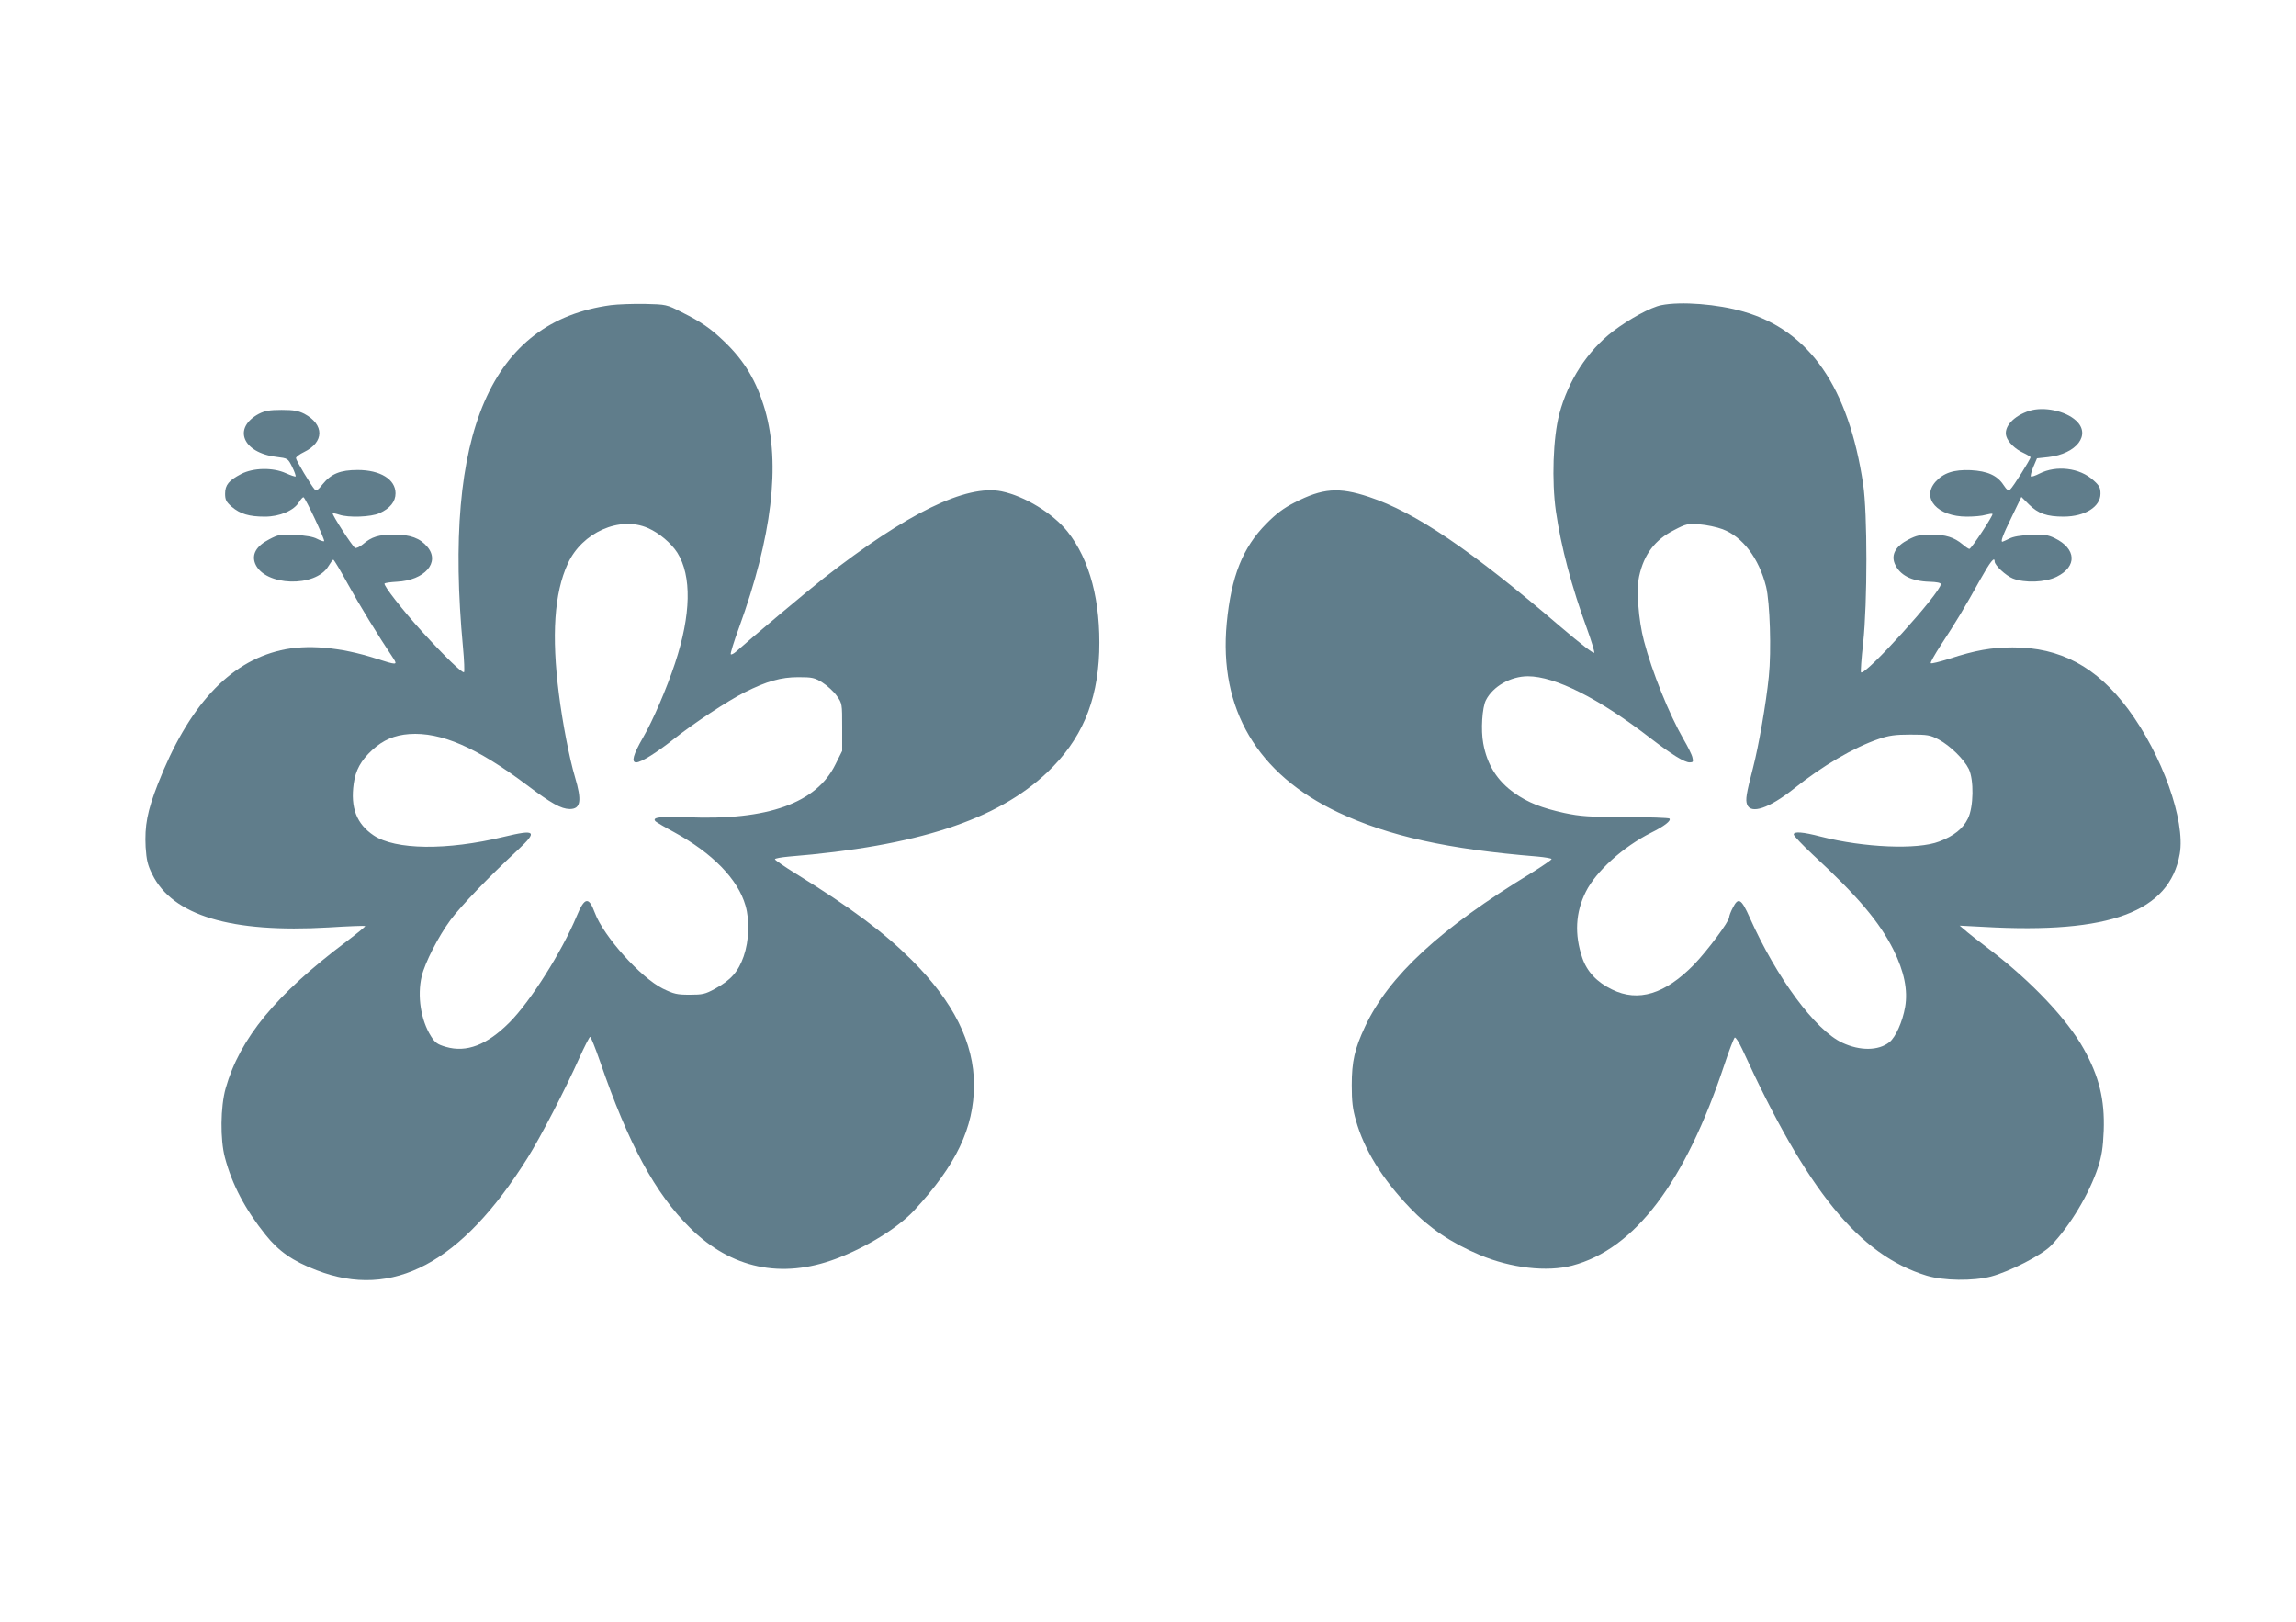
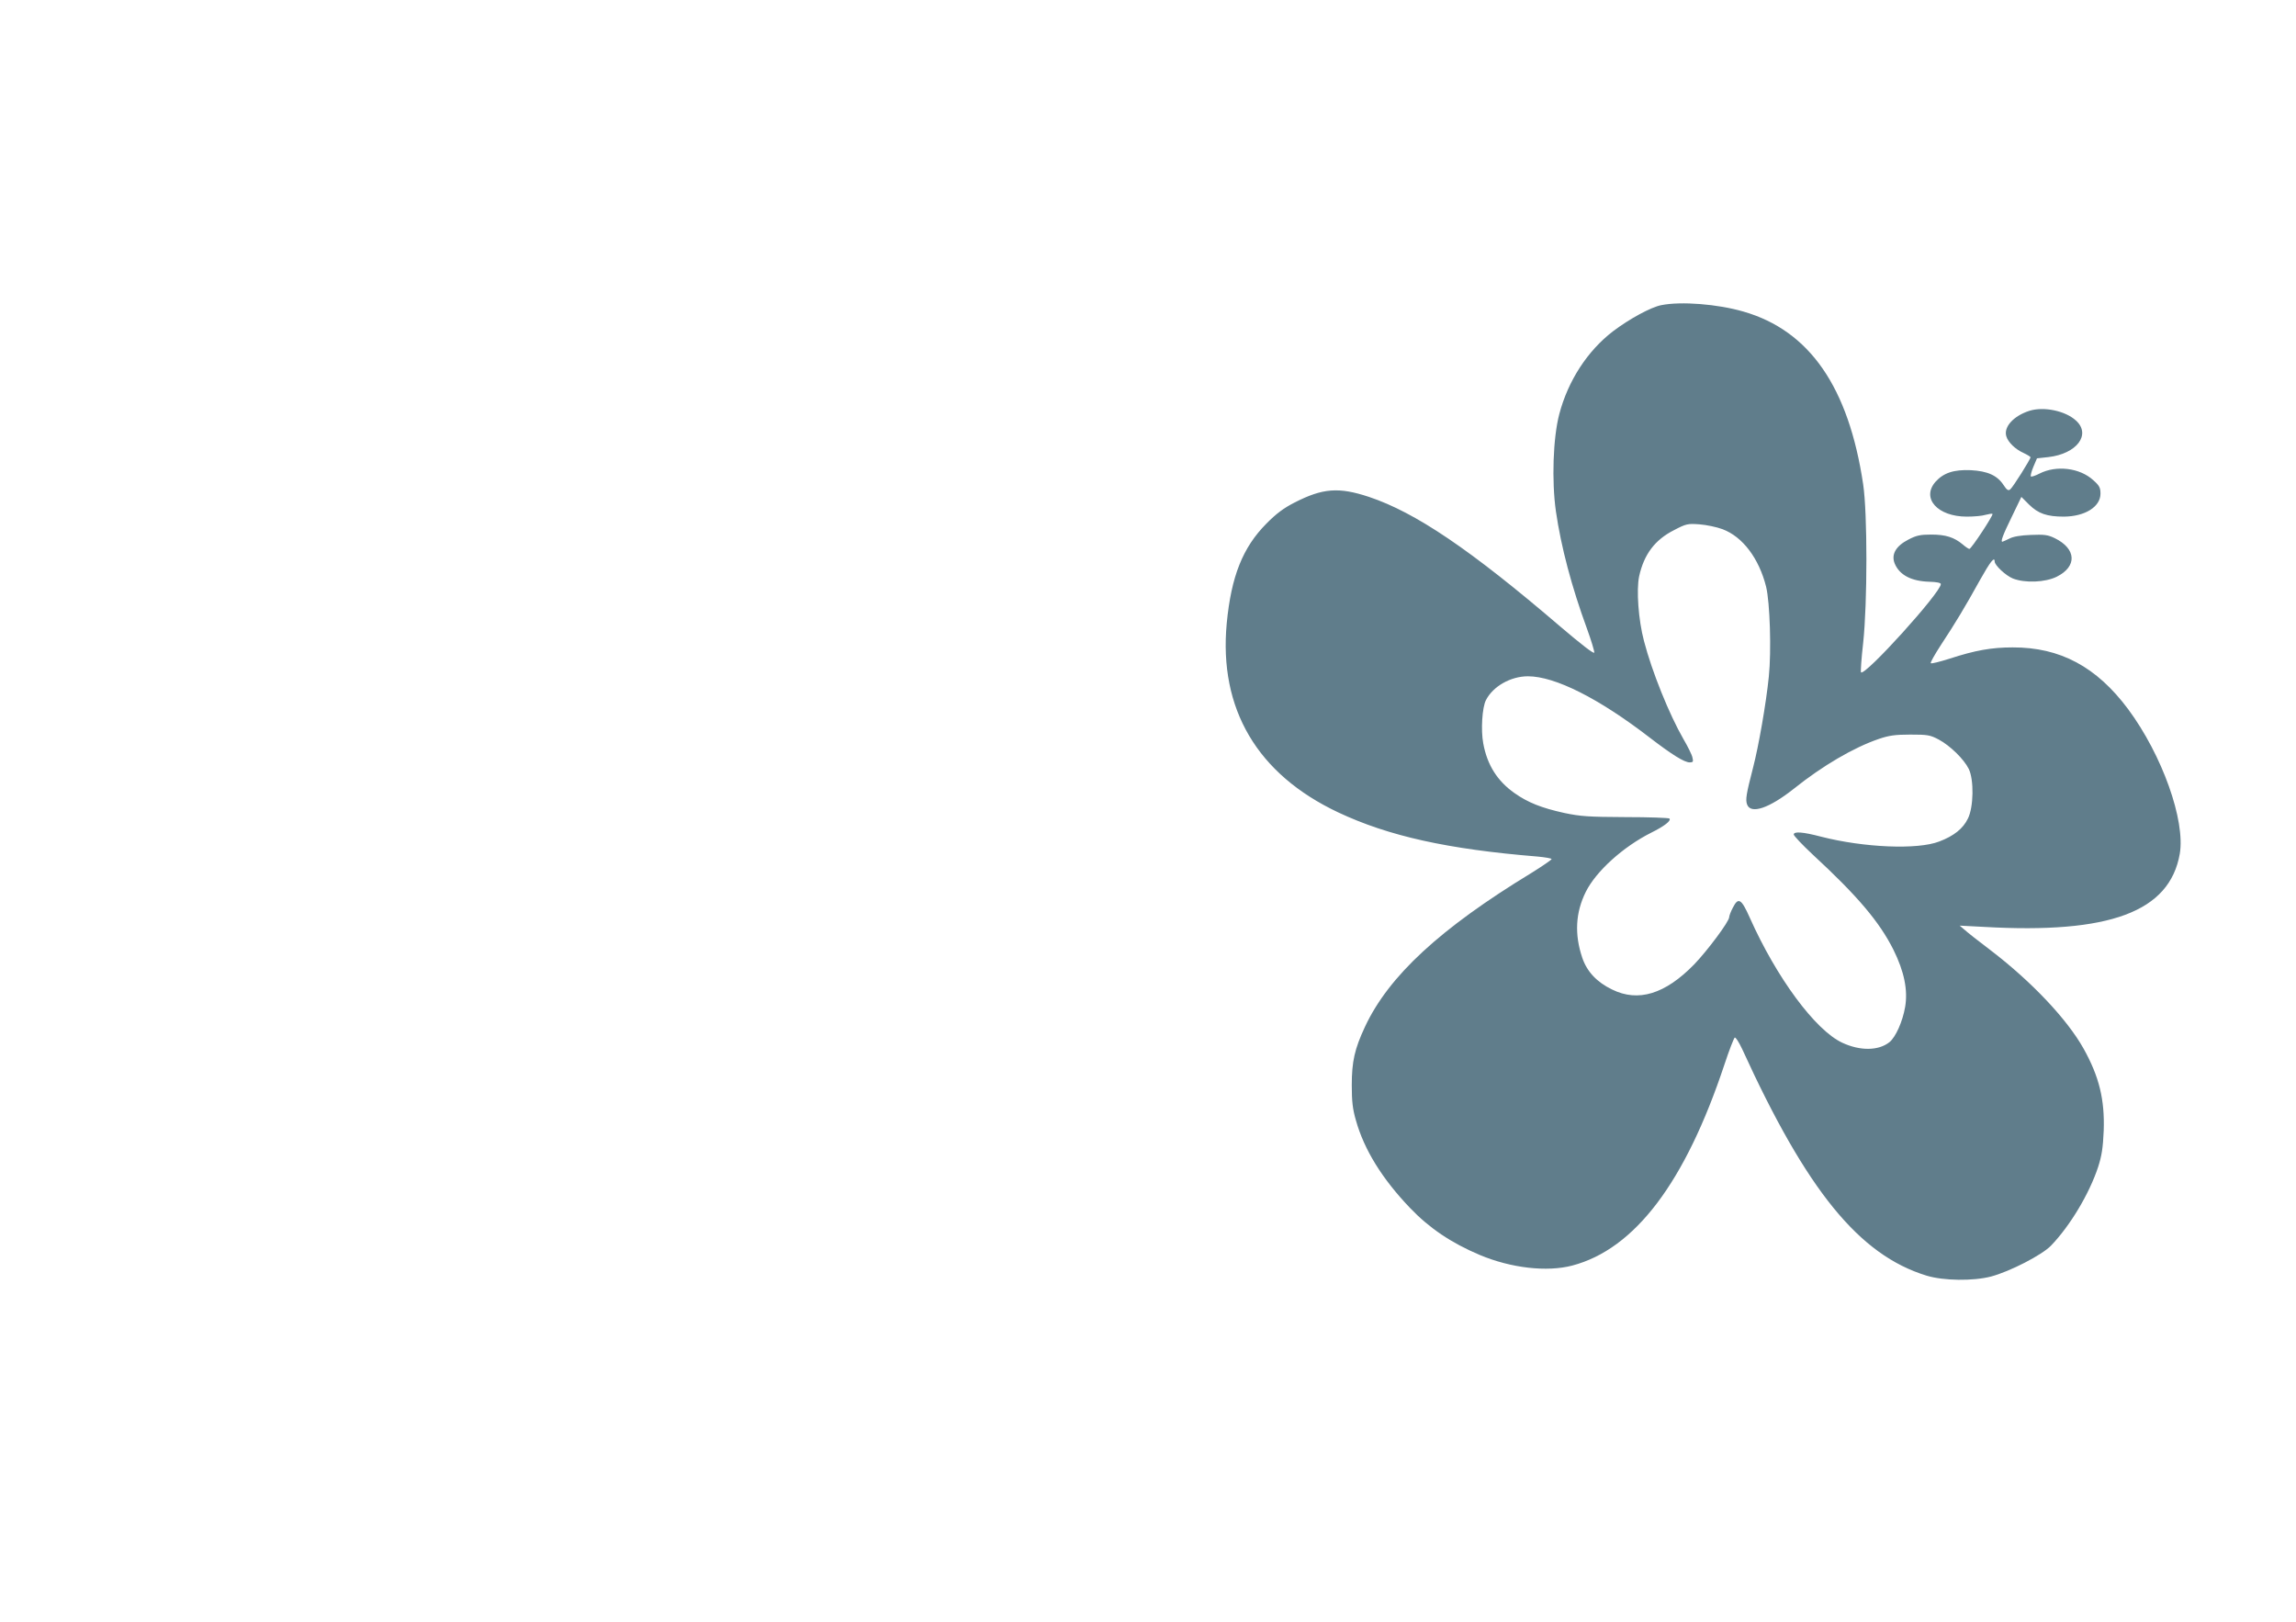
<svg xmlns="http://www.w3.org/2000/svg" version="1.0" width="1280pt" height="904pt" viewBox="0 0 1280 904" preserveAspectRatio="xMidYMid meet">
  <g transform="translate(0,904) scale(0.1,-0.1)" fill="#607d8b" stroke="none">
-     <path d="M3405 7339 c-668 -91 -936 -710 -824 -1907 7 -73 9 -135 6 -139 -9 -8 -105 85 -234 226 -109 120 -218 260 -209 268 3 4 34 8 68 10 156 8 243 108 171 194 -41 49 -95 69 -186 69 -85 0 -125 -12 -174 -54 -18 -15 -38 -24 -44 -20 -15 9 -130 187 -124 192 2 2 18 -1 36 -7 52 -18 178 -13 224 8 60 27 90 65 90 111 0 78 -85 130 -211 130 -97 0 -148 -21 -195 -79 -26 -33 -35 -39 -45 -29 -20 22 -104 162 -104 174 0 7 20 22 45 34 113 55 114 153 2 213 -34 17 -59 22 -127 22 -68 0 -93 -5 -127 -22 -147 -79 -91 -217 98 -240 64 -8 64 -8 88 -56 13 -26 21 -50 19 -53 -3 -2 -27 6 -54 18 -72 33 -181 31 -249 -4 -69 -36 -90 -61 -90 -110 0 -34 6 -46 37 -73 47 -40 97 -55 185 -55 82 0 162 34 190 81 10 16 21 28 25 27 11 -4 121 -238 115 -245 -3 -2 -20 3 -39 13 -22 12 -63 19 -123 22 -84 4 -94 2 -145 -25 -72 -37 -98 -84 -77 -136 53 -125 336 -134 408 -13 12 20 24 36 27 36 4 0 41 -62 82 -137 62 -113 167 -285 254 -415 23 -36 17 -36 -98 1 -199 64 -386 80 -531 46 -290 -67 -516 -313 -685 -746 -59 -151 -74 -232 -68 -351 5 -73 11 -100 37 -152 113 -230 439 -328 984 -296 109 7 200 10 203 8 2 -3 -45 -41 -104 -86 -394 -296 -595 -540 -674 -819 -29 -103 -31 -285 -4 -386 40 -151 113 -289 226 -430 74 -93 152 -147 285 -198 425 -165 808 39 1176 626 71 113 211 383 289 558 29 64 56 117 60 117 4 0 29 -62 55 -137 158 -460 307 -735 502 -928 229 -227 510 -286 814 -172 168 63 346 173 435 269 235 254 333 460 334 699 0 236 -114 465 -349 699 -155 154 -333 287 -643 479 -65 40 -118 77 -118 81 0 5 35 11 78 15 714 58 1161 204 1441 470 188 179 279 389 289 670 9 283 -52 515 -177 672 -82 102 -238 197 -367 224 -197 40 -528 -121 -993 -485 -87 -68 -410 -339 -488 -409 -13 -11 -26 -18 -29 -14 -3 3 17 70 46 148 184 507 232 911 145 1214 -47 160 -114 273 -227 381 -77 74 -128 109 -238 164 -84 43 -86 43 -205 46 -66 1 -151 -2 -190 -7z m208 -1243 c62 -27 129 -84 163 -137 81 -129 77 -346 -13 -617 -46 -139 -123 -319 -179 -415 -54 -94 -66 -137 -37 -137 27 0 113 54 208 129 106 85 302 214 395 261 126 63 204 85 301 85 78 0 90 -3 134 -30 27 -17 63 -50 80 -74 30 -42 30 -44 30 -175 l0 -132 -38 -76 c-106 -215 -377 -312 -822 -294 -156 6 -203 0 -180 -23 6 -5 52 -33 103 -60 213 -116 356 -262 398 -409 24 -82 20 -197 -10 -283 -30 -86 -72 -133 -160 -181 -55 -30 -69 -33 -141 -33 -71 0 -88 4 -150 34 -123 61 -330 291 -379 423 -34 92 -57 87 -101 -19 -83 -199 -259 -477 -375 -593 -126 -126 -239 -169 -354 -136 -48 14 -60 23 -83 59 -57 90 -78 225 -52 335 18 76 93 222 160 313 59 79 213 240 377 392 111 104 99 115 -80 72 -318 -77 -604 -73 -725 8 -95 64 -130 154 -111 289 10 74 40 129 103 187 61 56 124 83 207 89 176 12 375 -74 655 -284 138 -104 191 -133 239 -134 62 0 69 46 29 180 -30 100 -69 301 -89 460 -42 327 -26 564 49 727 79 175 291 269 448 199z" />
    <path d="M9262 7339 c-58 -11 -179 -77 -270 -146 -142 -109 -250 -275 -299 -461 -35 -132 -43 -374 -19 -542 29 -200 88 -422 173 -654 24 -66 42 -126 41 -134 -2 -9 -73 46 -188 144 -503 431 -808 637 -1068 724 -169 56 -258 49 -416 -32 -59 -30 -102 -62 -156 -117 -132 -133 -196 -294 -221 -555 -45 -478 170 -842 622 -1055 281 -132 609 -205 1112 -246 42 -4 77 -10 77 -14 0 -4 -51 -39 -112 -77 -510 -310 -796 -575 -928 -857 -58 -124 -74 -194 -74 -327 0 -90 5 -133 23 -195 46 -164 146 -326 302 -489 107 -112 230 -195 389 -262 174 -73 374 -96 515 -59 349 92 630 463 849 1122 26 79 52 145 57 149 5 3 23 -25 41 -63 361 -791 653 -1149 1028 -1264 95 -29 260 -31 360 -5 105 28 284 120 334 172 107 111 214 290 263 439 20 62 27 107 31 202 6 173 -25 301 -112 457 -91 163 -289 373 -515 546 -69 52 -136 105 -150 118 l-26 22 135 -7 c702 -40 1035 84 1092 407 32 186 -98 551 -288 807 -176 236 -379 345 -644 344 -117 0 -208 -16 -352 -63 -54 -17 -101 -29 -104 -25 -4 3 23 50 58 104 78 118 134 211 217 361 56 100 81 132 81 102 0 -21 62 -79 102 -95 67 -26 179 -22 244 10 115 57 110 156 -11 215 -39 19 -59 21 -133 18 -57 -2 -99 -9 -121 -21 -19 -9 -36 -17 -38 -17 -11 0 3 38 52 138 l54 112 43 -43 c51 -50 99 -67 194 -67 118 1 204 55 204 128 0 33 -6 45 -40 75 -75 69 -206 85 -300 37 -23 -12 -45 -19 -48 -16 -3 4 3 28 14 54 l20 47 64 7 c157 18 239 125 154 203 -59 55 -180 80 -260 55 -88 -28 -145 -90 -129 -142 10 -34 51 -73 96 -93 21 -10 39 -21 39 -24 0 -11 -98 -167 -113 -179 -11 -9 -19 -4 -38 25 -35 53 -89 77 -182 82 -95 4 -152 -15 -197 -65 -80 -92 12 -194 175 -194 39 0 86 4 104 10 19 5 37 8 39 5 6 -6 -118 -195 -129 -195 -4 0 -21 11 -37 25 -48 40 -95 55 -176 55 -61 0 -83 -5 -127 -28 -70 -36 -97 -83 -76 -134 27 -64 93 -98 193 -101 41 -1 64 -6 64 -13 0 -47 -423 -514 -445 -492 -3 3 2 77 12 164 24 225 24 723 0 884 -81 542 -299 857 -667 963 -144 42 -348 58 -458 36z m341 -1249 c112 -42 203 -162 243 -321 21 -87 30 -357 15 -501 -15 -149 -57 -389 -88 -508 -38 -147 -43 -178 -33 -205 21 -55 122 -21 259 87 161 129 335 231 476 279 56 19 90 24 175 24 96 0 110 -2 159 -28 63 -34 140 -109 167 -164 29 -60 27 -212 -5 -276 -27 -56 -78 -97 -160 -128 -121 -47 -421 -34 -659 27 -103 27 -152 30 -152 12 0 -7 48 -58 107 -113 248 -229 371 -374 449 -530 60 -121 81 -225 65 -318 -14 -82 -53 -169 -88 -197 -61 -48 -163 -49 -262 -3 -151 70 -367 363 -516 697 -47 106 -64 116 -94 57 -12 -22 -21 -47 -21 -54 0 -24 -121 -186 -195 -263 -162 -166 -312 -212 -458 -140 -85 41 -140 100 -166 177 -44 130 -38 252 20 368 57 114 207 250 364 329 73 36 113 67 102 79 -5 4 -115 8 -245 8 -207 1 -250 4 -341 23 -127 28 -203 58 -278 111 -95 67 -152 156 -174 277 -14 74 -6 201 15 241 39 77 138 133 234 133 151 0 395 -123 678 -341 125 -96 194 -139 224 -139 19 0 21 4 15 28 -3 15 -26 61 -50 102 -79 137 -176 377 -220 547 -31 117 -43 284 -27 360 27 123 88 204 195 258 67 35 76 37 142 32 39 -3 96 -15 128 -27z" />
  </g>
</svg>